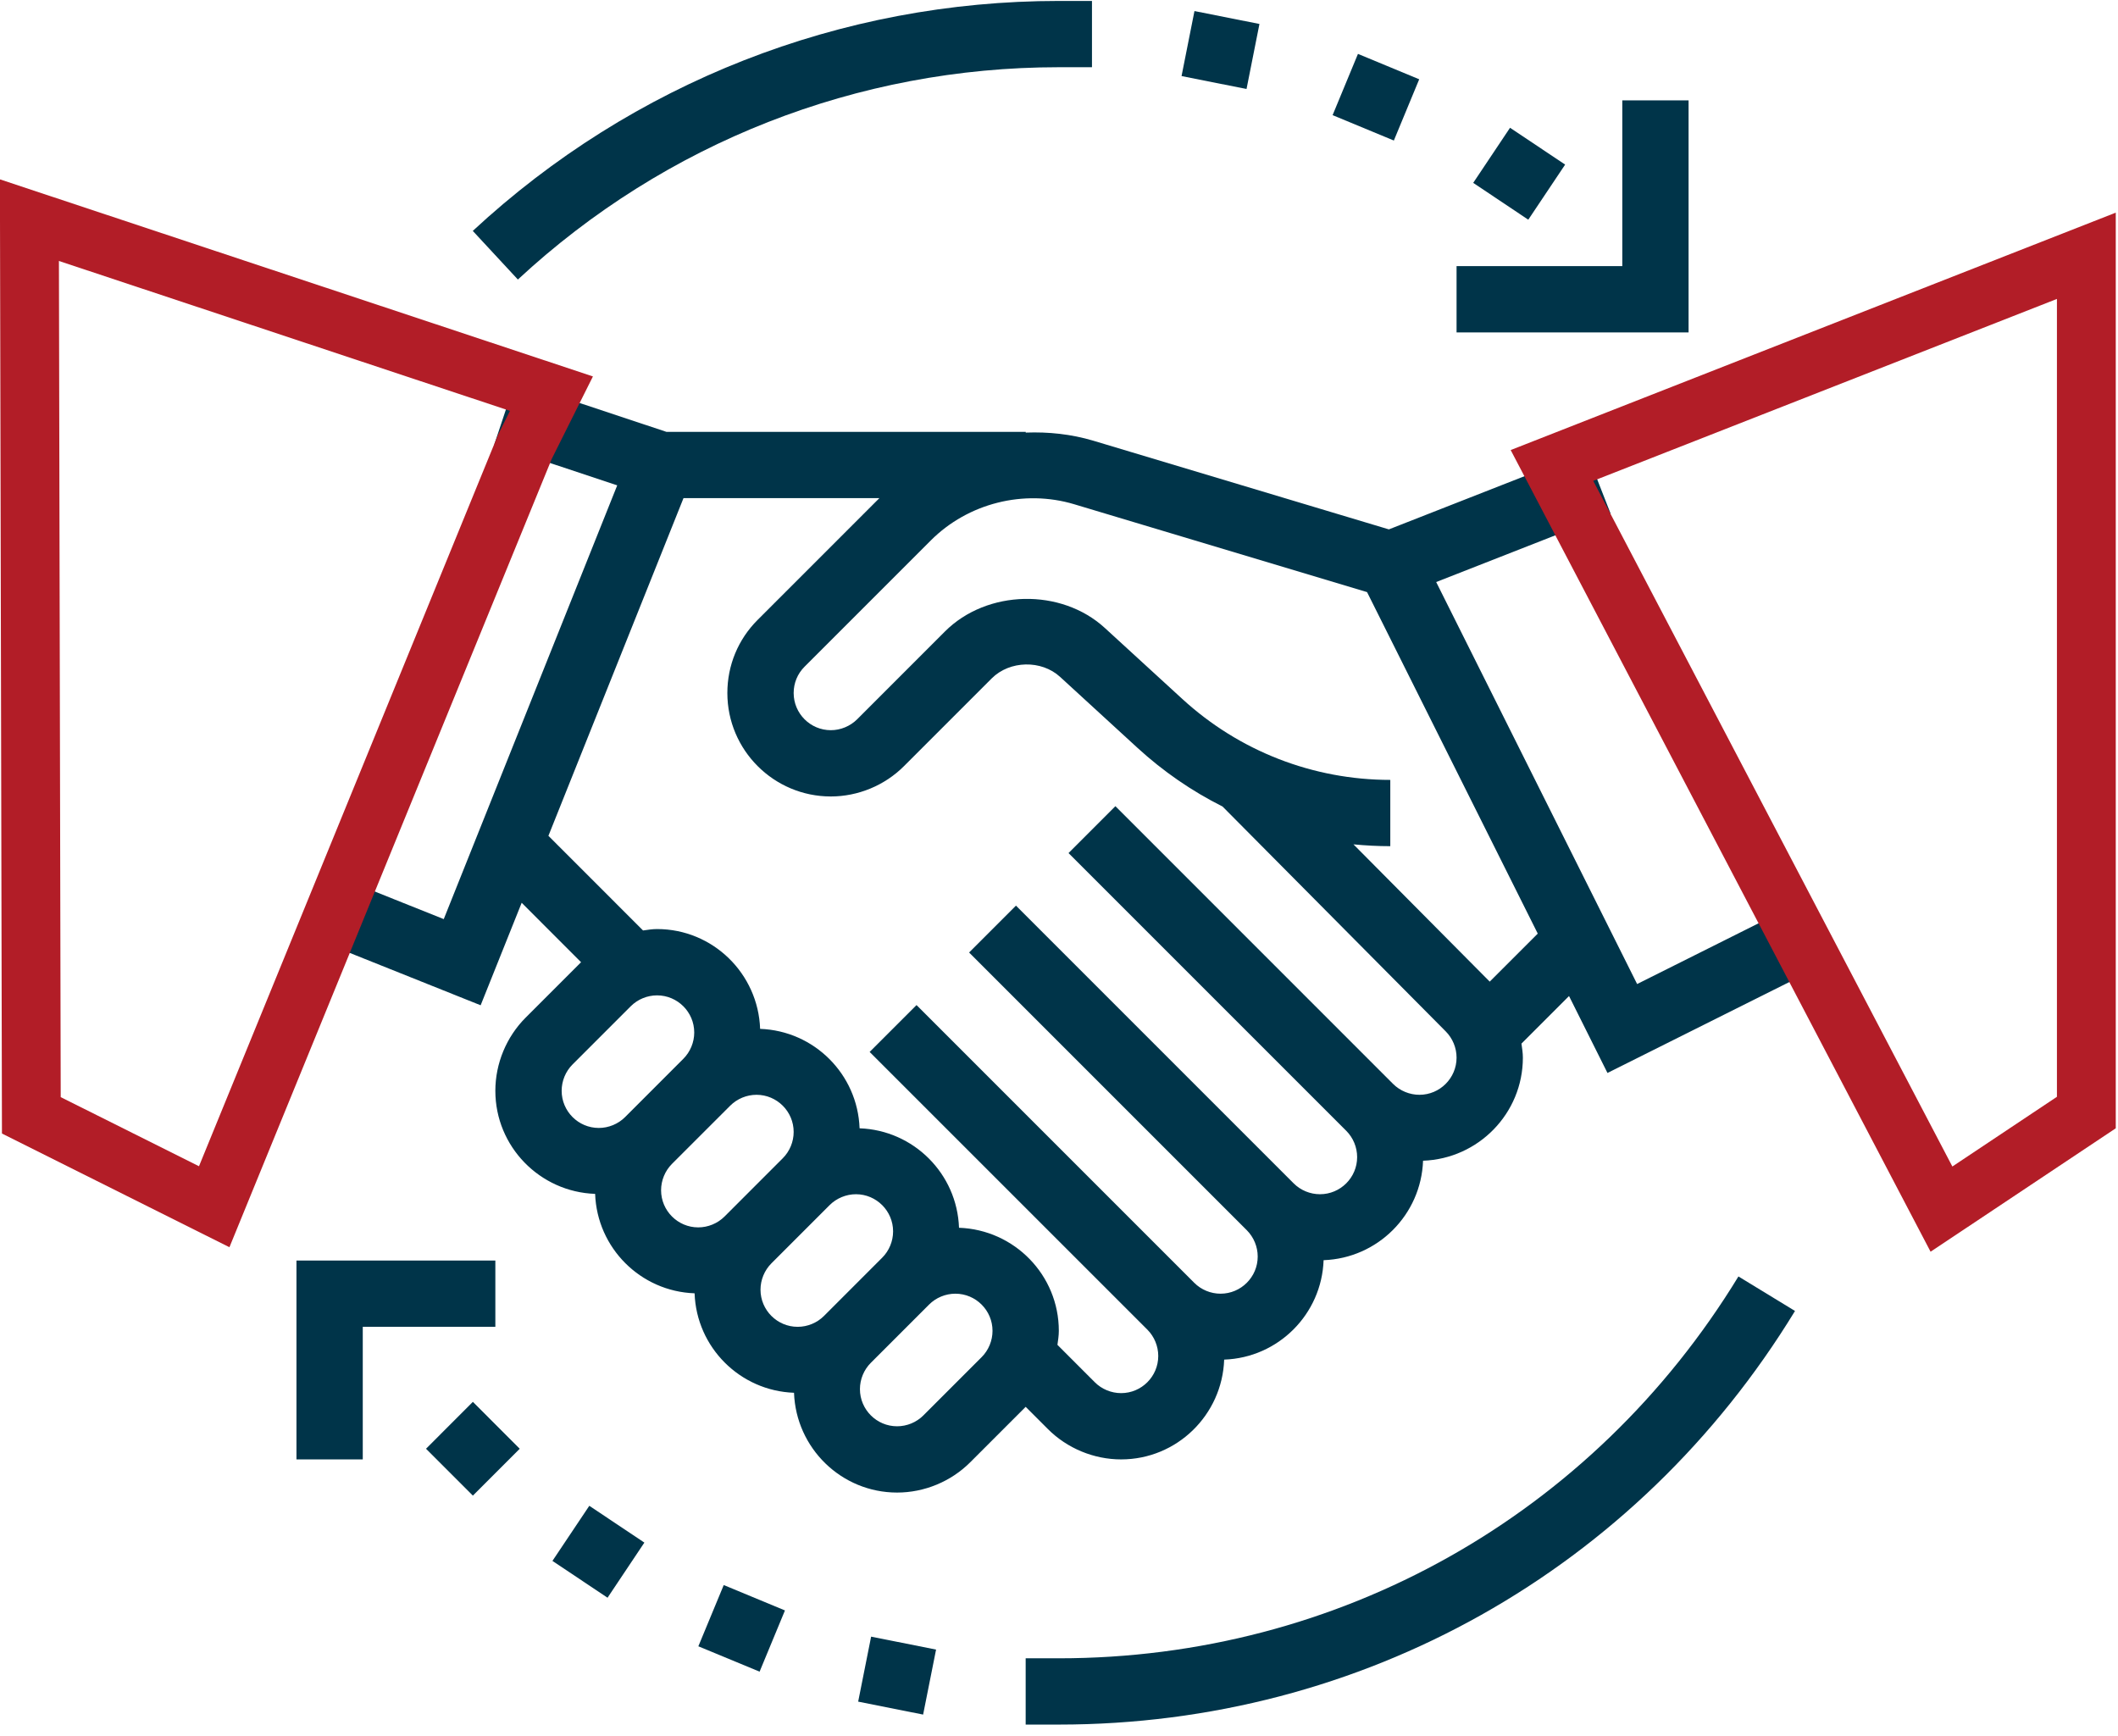
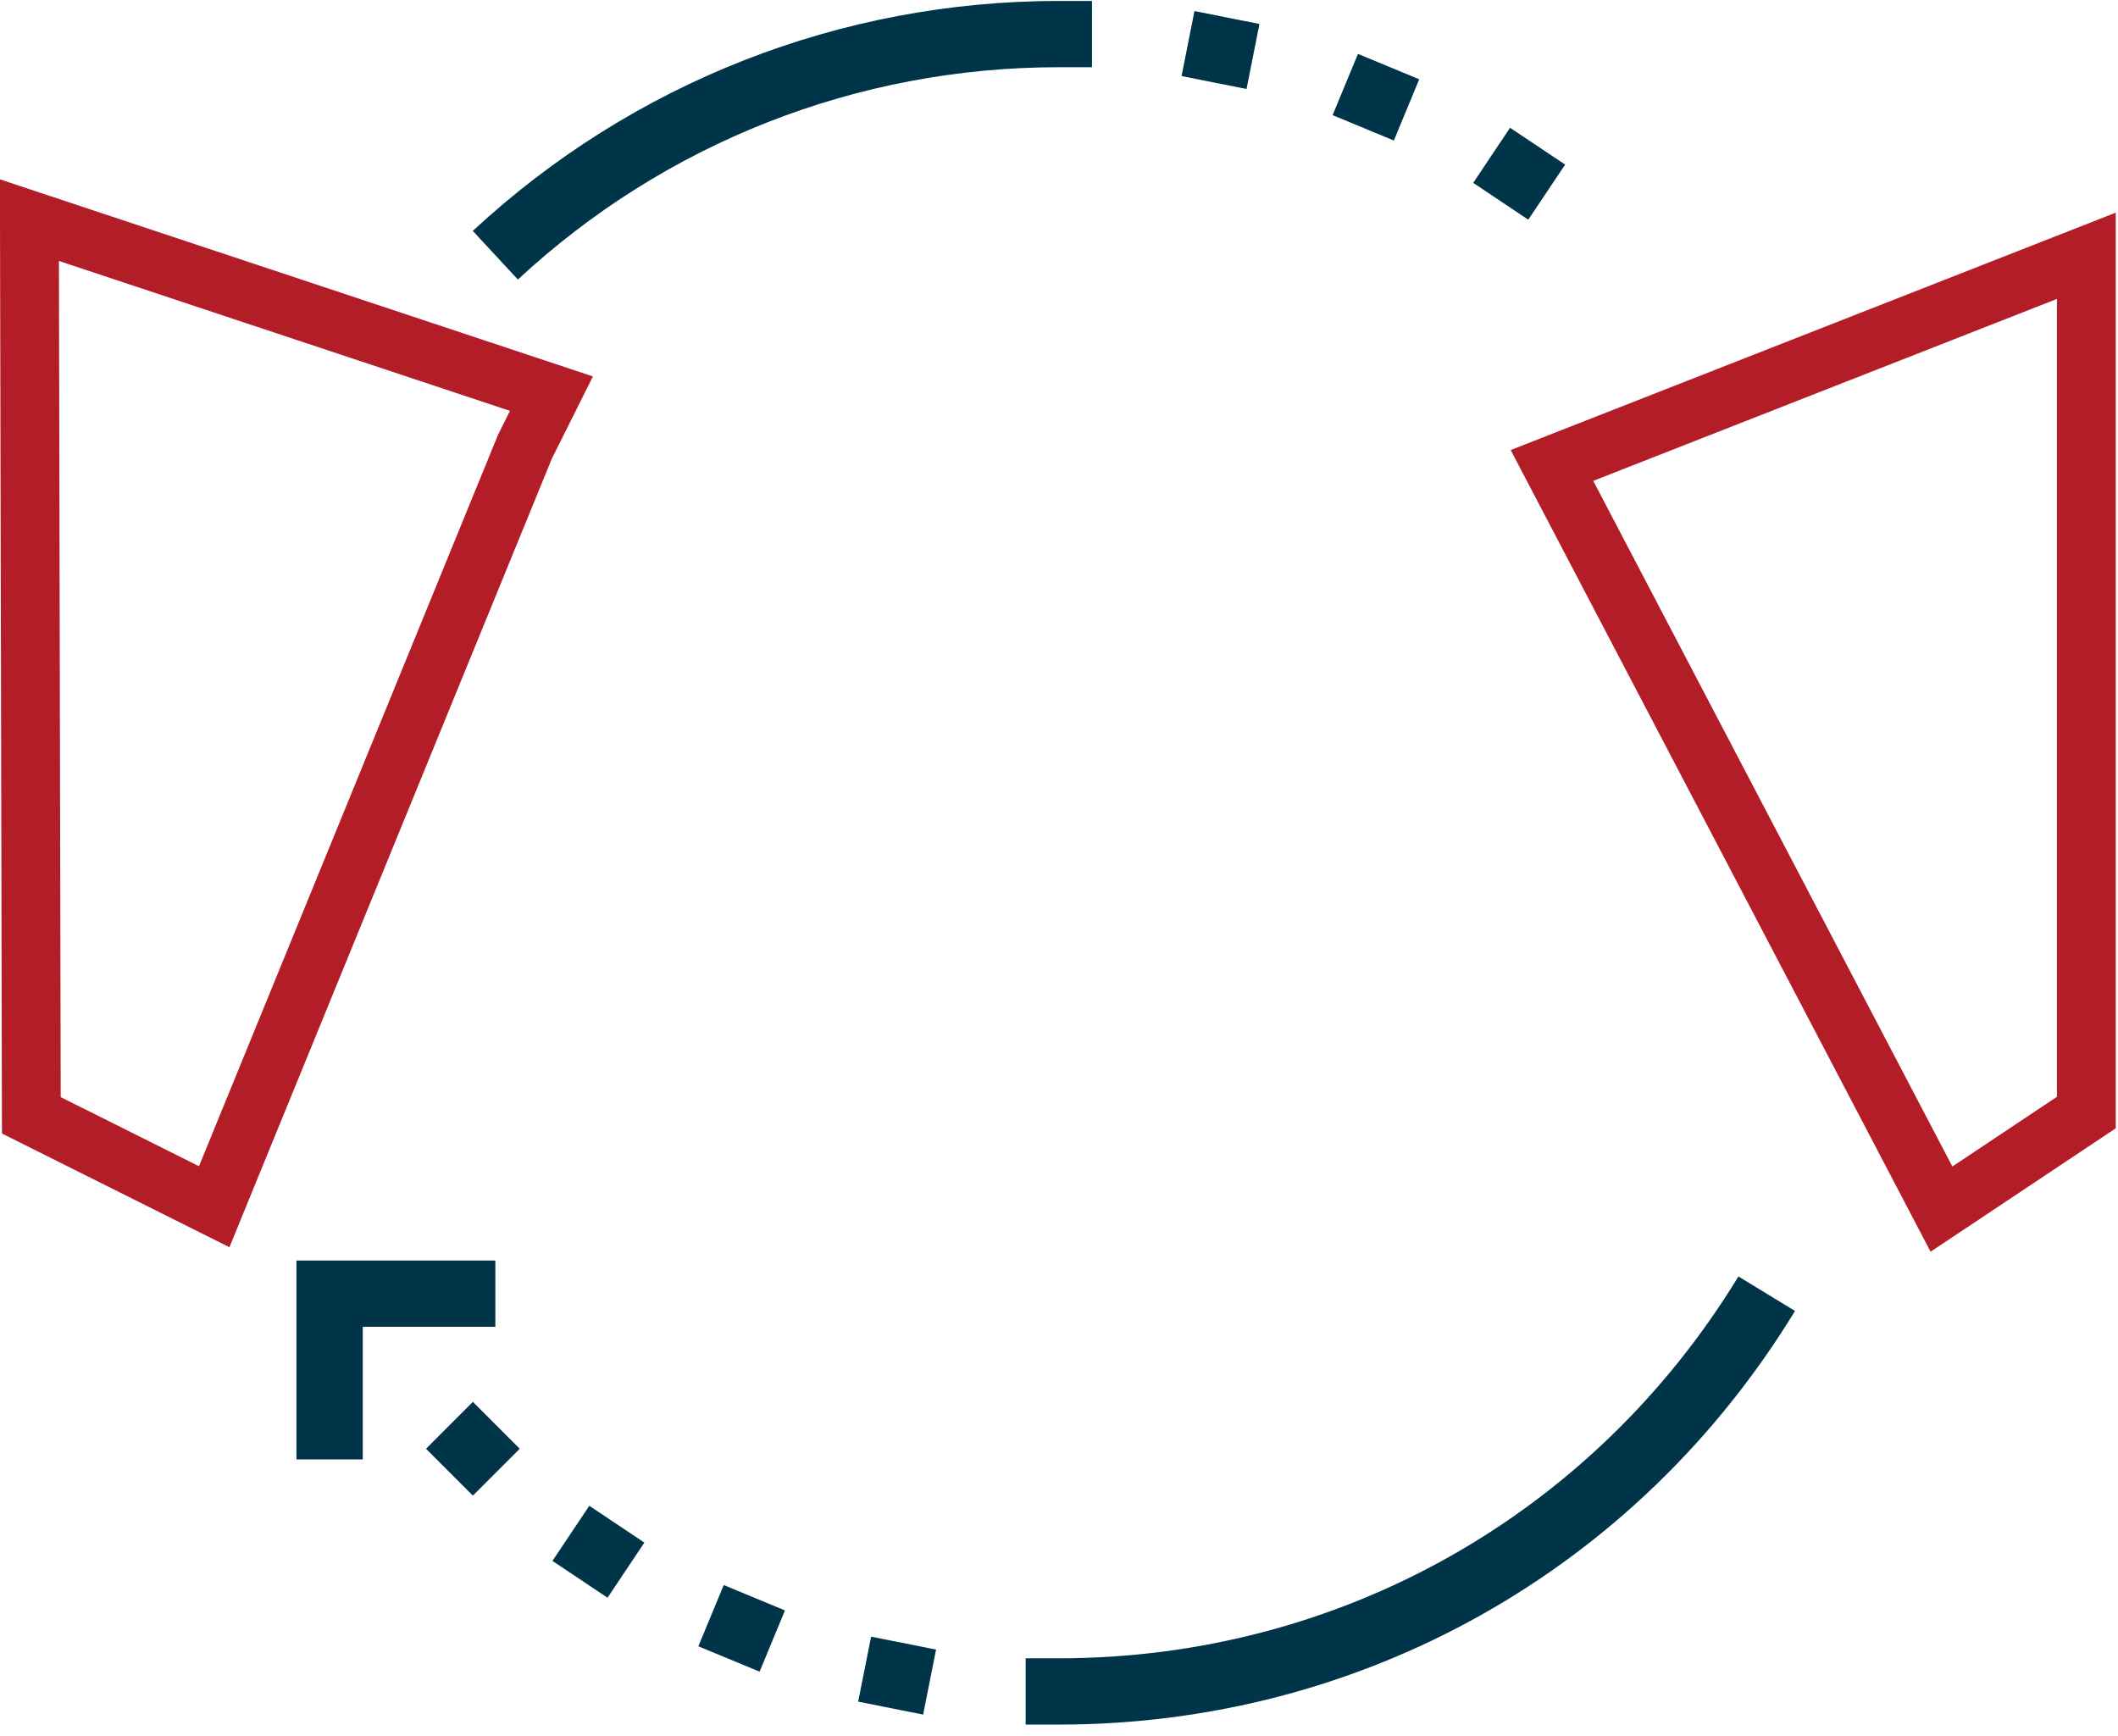
<svg xmlns="http://www.w3.org/2000/svg" width="72px" height="59px" viewBox="0 0 72 59" version="1.1">
  <title>008-agreement</title>
  <desc>Created with Sketch.</desc>
  <defs />
  <g id="Page-1" stroke="none" stroke-width="1" fill="none" fill-rule="evenodd">
    <g id="Desktop-HD" transform="translate(-814, -249)" fill-rule="nonzero">
      <g id="008-agreement" transform="translate(815, 249)">
-         <path d="M34.624,48.579 C35.279,49.234 36.185,49.609 37.111,49.609 C39.007,49.609 40.549,48.097 40.615,46.217 C42.453,46.152 43.93,44.674 43.995,42.837 C45.833,42.771 47.31,41.294 47.376,39.456 C49.256,39.389 50.769,37.848 50.769,35.952 C50.769,35.792 50.743,35.634 50.721,35.475 L52.338,33.858 L53.645,36.473 L61.414,32.589 L60.405,30.573 L54.653,33.45 L47.822,19.785 L53.752,17.46 L52.93,15.361 L46.214,17.995 L36.167,14.981 C35.413,14.756 34.638,14.676 33.869,14.705 L33.869,14.68 L21.655,14.68 L16.514,12.971 L15.803,15.109 L19.982,16.498 L14.085,31.243 L10.623,29.859 L9.787,31.951 L15.339,34.172 L16.734,30.688 L18.753,32.708 L16.869,34.592 C16.214,35.247 15.839,36.153 15.839,37.079 C15.839,38.975 17.351,40.517 19.231,40.583 C19.297,42.421 20.774,43.898 22.612,43.963 C22.677,45.801 24.154,47.278 25.992,47.344 C26.06,49.224 27.6,50.736 29.497,50.736 C30.423,50.736 31.329,50.361 31.983,49.706 L33.867,47.822 L34.624,48.579 Z M35.518,17.141 L45.472,20.127 L51.275,31.736 L49.642,33.368 L45.01,28.702 C45.424,28.741 45.841,28.764 46.262,28.764 L46.262,26.511 C43.638,26.511 41.128,25.534 39.195,23.762 L36.56,21.348 C35.073,19.982 32.55,20.037 31.122,21.466 L28.138,24.451 C27.901,24.686 27.575,24.821 27.243,24.821 C26.547,24.821 25.98,24.254 25.98,23.558 C25.98,23.22 26.11,22.903 26.349,22.664 L30.644,18.369 C31.907,17.106 33.802,16.626 35.518,17.141 Z M22.235,16.933 L28.894,16.933 L24.756,21.071 C24.091,21.735 23.726,22.618 23.726,23.558 C23.726,25.497 25.304,27.074 27.243,27.074 C28.169,27.074 29.075,26.699 29.729,26.044 L32.715,23.058 C33.325,22.45 34.401,22.426 35.037,23.009 L37.671,25.424 C38.546,26.226 39.519,26.893 40.56,27.416 L48.145,35.058 C48.381,35.294 48.515,35.619 48.515,35.952 C48.515,36.648 47.948,37.215 47.252,37.215 C46.92,37.215 46.594,37.081 46.358,36.846 L36.917,27.404 L35.324,28.998 L44.765,38.439 C45.001,38.675 45.135,39 45.135,39.333 C45.135,40.029 44.568,40.595 43.872,40.595 C43.539,40.595 43.214,40.462 42.978,40.226 L33.537,30.785 L31.944,32.378 L41.385,41.819 C41.62,42.055 41.755,42.38 41.755,42.713 C41.755,43.409 41.188,43.976 40.491,43.976 C40.159,43.976 39.833,43.842 39.598,43.606 L30.157,34.165 L28.563,35.758 L38.005,45.199 C38.24,45.435 38.374,45.76 38.374,46.093 C38.374,46.789 37.808,47.356 37.111,47.356 C36.779,47.356 36.453,47.222 36.218,46.987 L34.947,45.715 C34.969,45.558 34.994,45.4 34.994,45.239 C34.994,43.342 33.482,41.801 31.601,41.735 C31.536,39.897 30.058,38.42 28.221,38.354 C28.155,36.517 26.678,35.04 24.84,34.974 C24.773,33.094 23.233,31.581 21.336,31.581 C21.176,31.581 21.018,31.607 20.86,31.629 L17.643,28.412 L22.235,16.933 Z M18.093,37.079 C18.093,36.746 18.226,36.421 18.462,36.185 L20.443,34.204 C20.678,33.969 21.004,33.835 21.336,33.835 C22.033,33.835 22.6,34.402 22.6,35.098 C22.6,35.43 22.465,35.756 22.23,35.991 L20.249,37.973 C20.014,38.208 19.688,38.342 19.356,38.342 C18.659,38.342 18.093,37.775 18.093,37.079 Z M21.473,40.459 C21.473,40.127 21.607,39.801 21.842,39.565 L23.823,37.585 C24.059,37.349 24.384,37.215 24.717,37.215 C25.413,37.215 25.98,37.782 25.98,38.478 C25.98,38.811 25.846,39.136 25.61,39.372 L23.63,41.353 C23.394,41.588 23.068,41.722 22.736,41.722 C22.04,41.722 21.473,41.155 21.473,40.459 Z M24.853,43.84 C24.853,43.507 24.987,43.182 25.222,42.946 L27.203,40.965 C27.439,40.73 27.765,40.595 28.097,40.595 C28.793,40.595 29.36,41.163 29.36,41.858 C29.36,42.191 29.226,42.517 28.99,42.752 L27.01,44.733 C26.774,44.969 26.449,45.102 26.116,45.102 C25.42,45.102 24.853,44.536 24.853,43.84 Z M32.371,46.132 L30.39,48.113 C30.155,48.349 29.829,48.483 29.497,48.483 C28.8,48.483 28.233,47.916 28.233,47.22 C28.233,46.887 28.367,46.562 28.603,46.326 L30.584,44.345 C30.819,44.11 31.145,43.976 31.477,43.976 C32.174,43.976 32.74,44.543 32.74,45.239 C32.74,45.571 32.606,45.897 32.371,46.132 Z" id="Shape" fill="#003449" />
        <polygon id="Shape" fill="#003449" points="13.482 49.247 15.075 47.653 16.668 49.247 15.075 50.84" />
        <polygon id="Shape" fill="#003449" points="17.78 53.059 19.033 51.186 20.905 52.437 19.653 54.311" />
        <polygon id="Shape" fill="#003449" points="22.74 55.962 23.603 53.88 25.684 54.743 24.822 56.824" />
        <polygon id="Shape" fill="#003449" points="28.173 57.843 28.613 55.634 30.821 56.074 30.381 58.283" />
        <polygon id="Shape" fill="#003449" points="49.081 6.216 50.333 4.343 52.206 5.595 50.953 7.468" />
        <polygon id="Shape" fill="#003449" points="44.301 3.914 45.163 1.832 47.245 2.695 46.383 4.777" />
        <polygon id="Shape" fill="#003449" points="39.166 2.586 39.605 0.376 41.814 0.815 41.375 3.025" />
-         <polygon id="Shape" fill="#003449" points="56.402 3.412 54.149 3.412 54.149 9.046 48.515 9.046 48.515 11.3 56.402 11.3" />
        <polygon id="Shape" fill="#003449" points="15.839 42.849 9.078 42.849 9.078 49.609 11.332 49.609 11.332 45.102 15.839 45.102" />
        <path d="M34.994,2.285 L36.121,2.285 L36.121,0.032 L34.994,0.032 C27.579,0.032 20.503,2.809 15.072,7.849 L16.605,9.502 C21.619,4.848 28.149,2.285 34.994,2.285 Z" id="Shape" fill="#003449" />
        <path d="M34.994,56.37 L33.867,56.37 L33.867,58.623 L34.994,58.623 C45.294,58.623 54.649,53.367 60.02,44.563 L58.097,43.39 C53.138,51.517 44.502,56.37 34.994,56.37 Z" id="Shape" fill="#003449" />
        <g id="Group" transform="translate(0, 7.465)" stroke="#B21D27" stroke-width="2">
          <polygon id="Shape" points="6.282 33.555 0.065 30.448 -6.10622664e-16 0.019 17.746 5.916 16.846 7.718" />
          <polygon id="Shape" points="64.999 33.636 51.758 8.357 69.924 1.23 69.924 30.353" />
        </g>
      </g>
    </g>
  </g>
</svg>